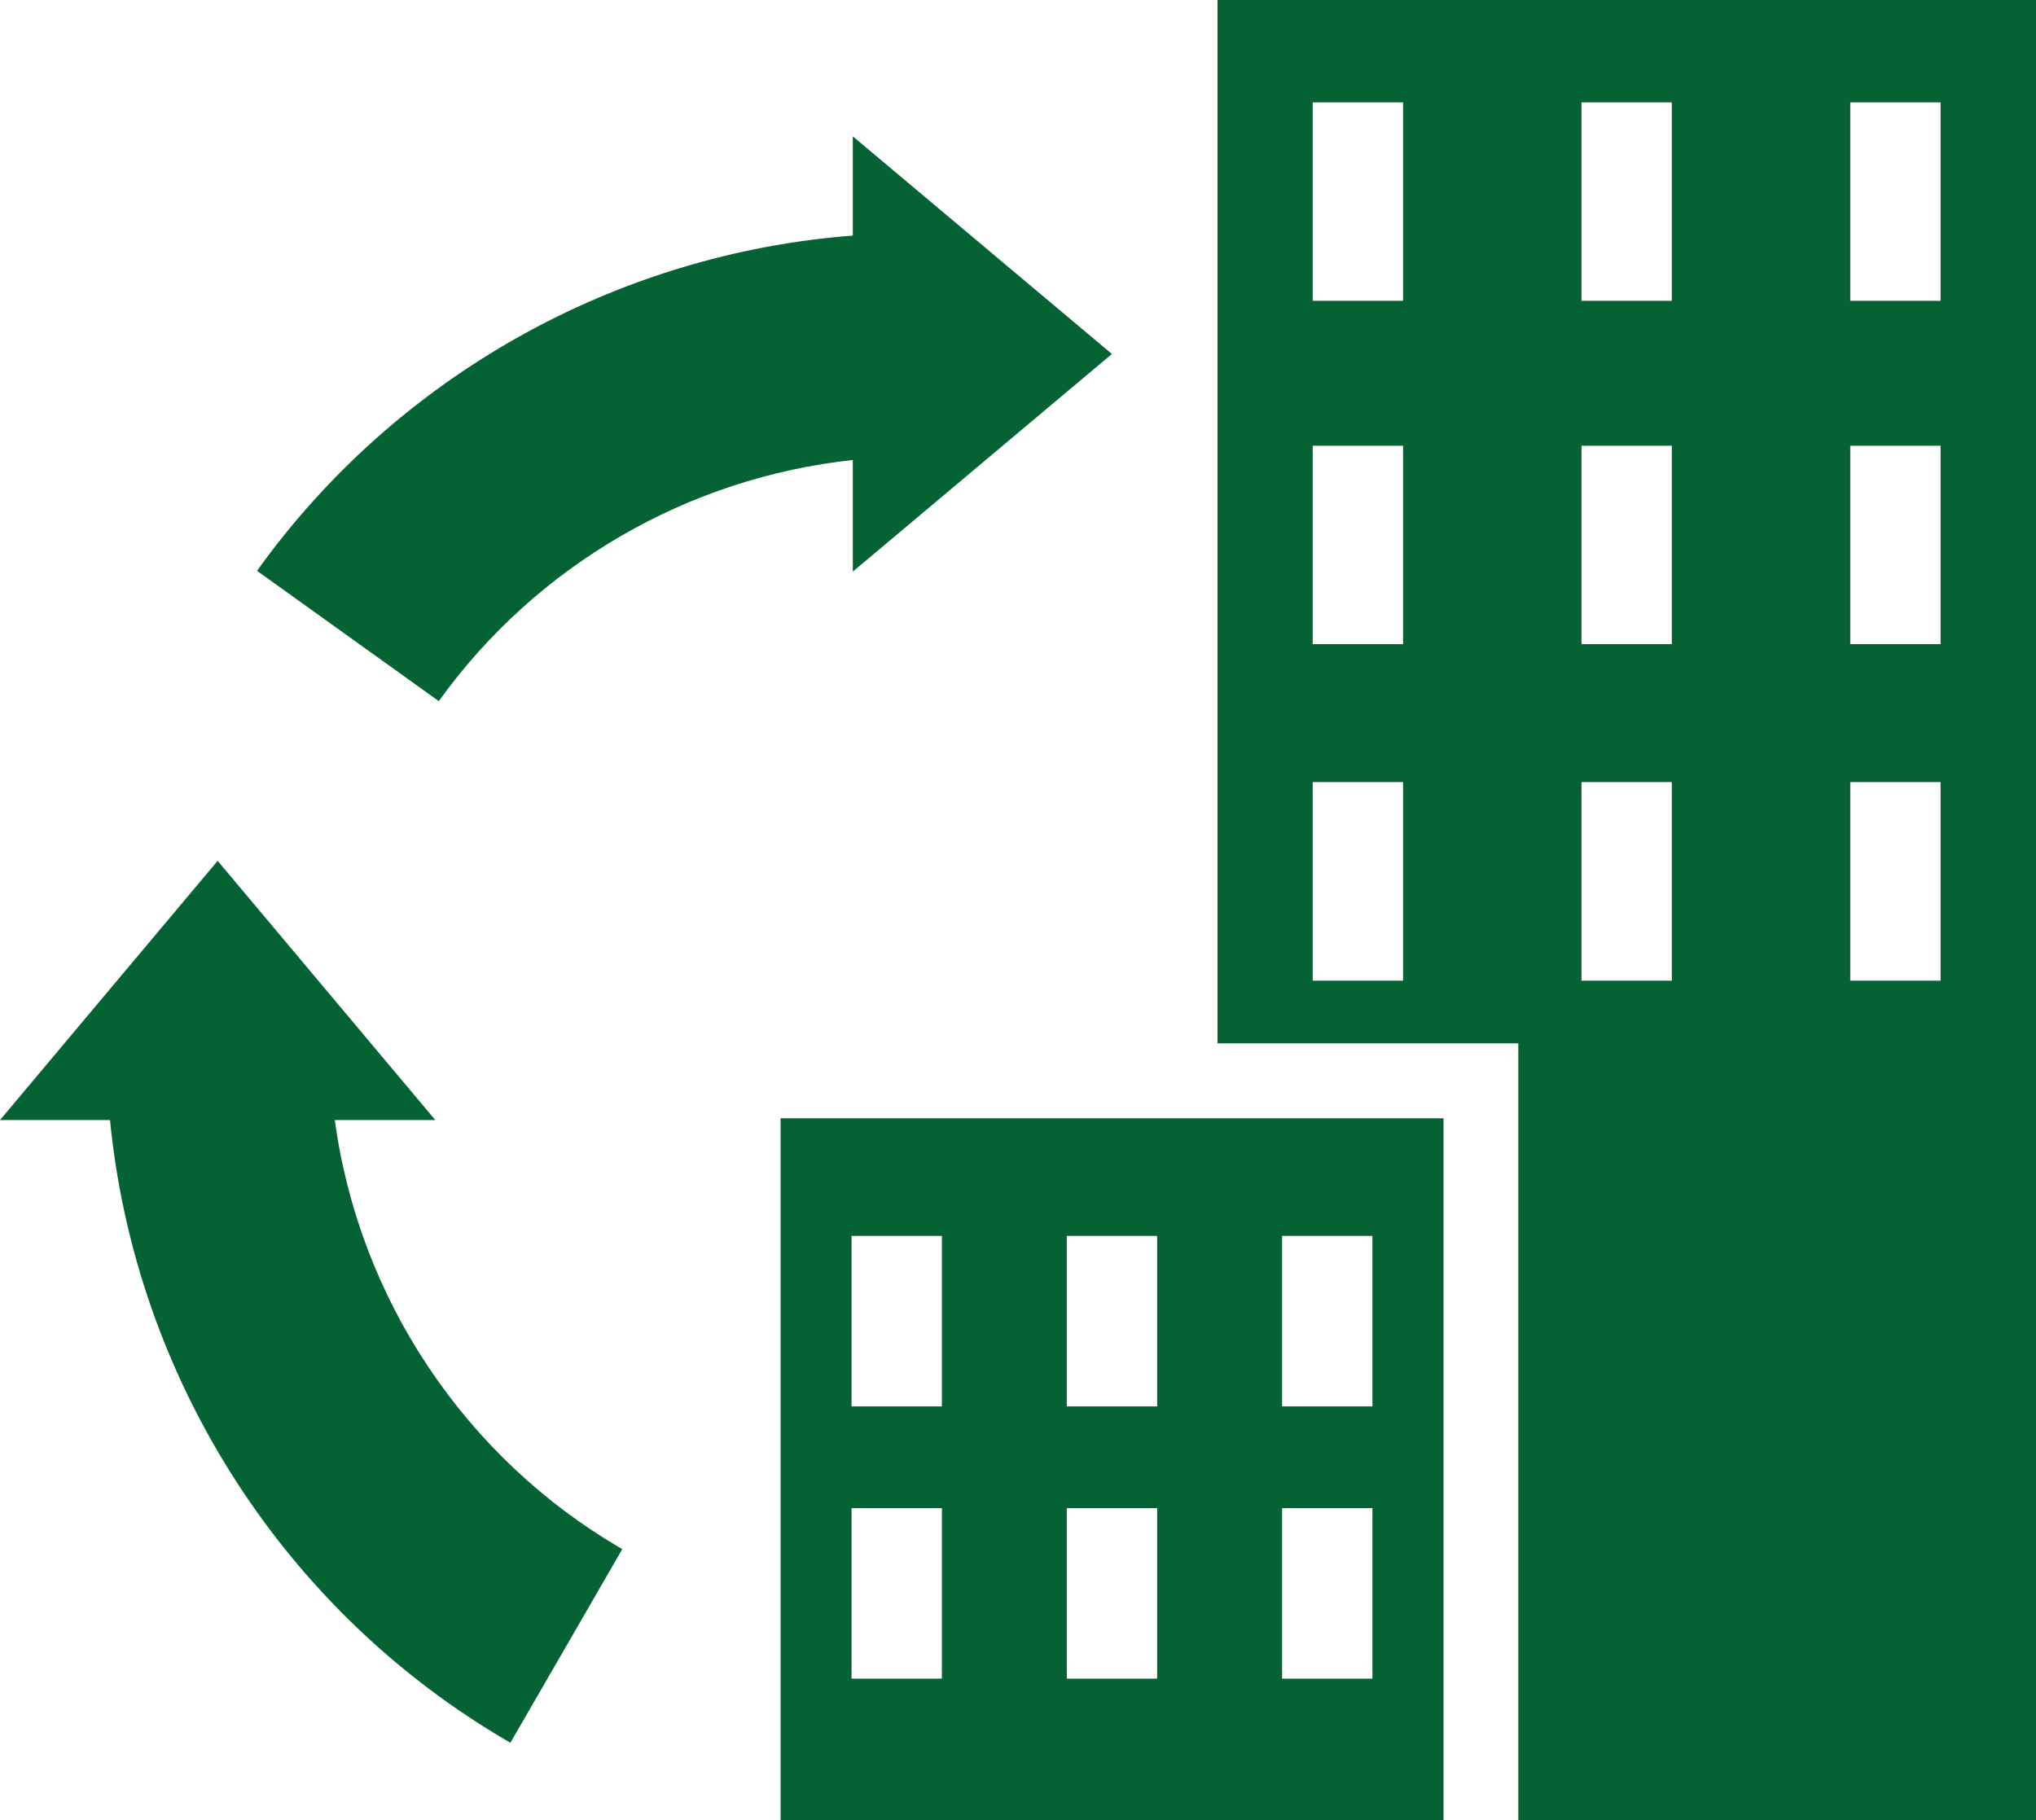
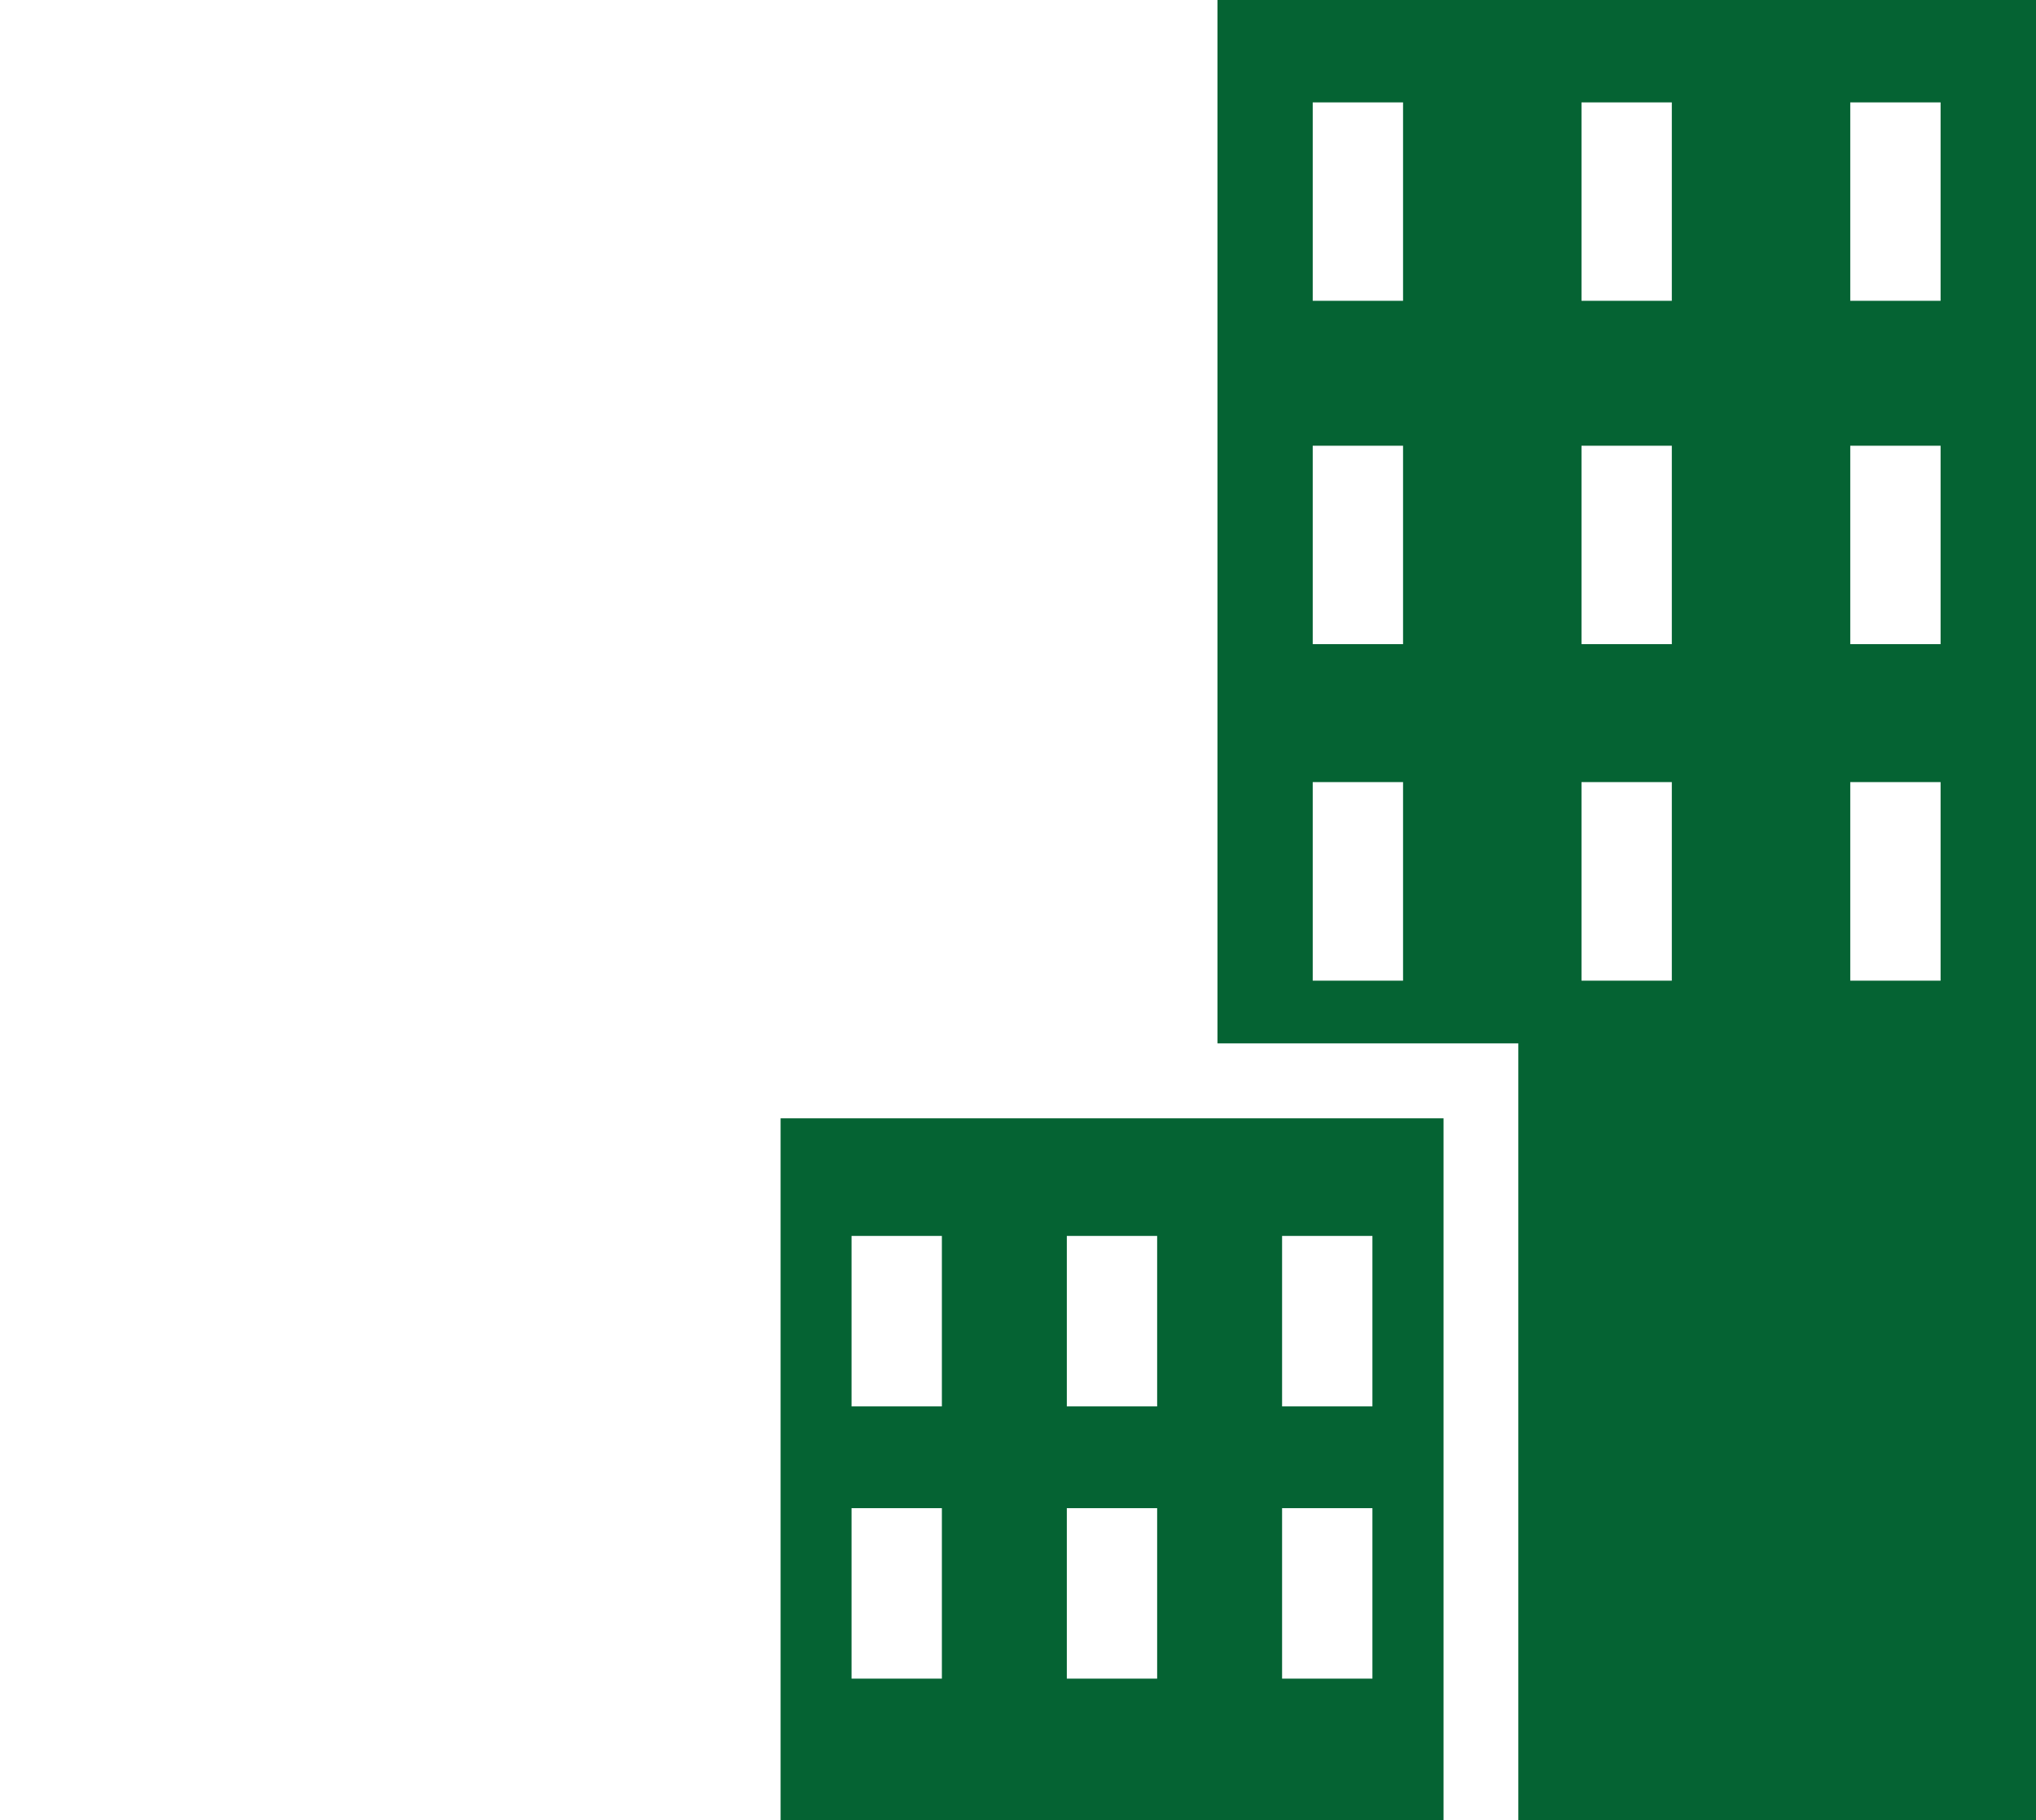
<svg xmlns="http://www.w3.org/2000/svg" id="Layer_1" data-name="Layer 1" viewBox="0 0 128.25 114.68">
  <defs>
    <style>
      .cls-1 {
        fill: none;
      }

      .cls-2 {
        fill: #056333;
      }

      .cls-3 {
        clip-path: url(#clippath);
      }
    </style>
    <clipPath id="clippath">
-       <rect class="cls-1" width="128.25" height="114.68" />
-     </clipPath>
+       </clipPath>
  </defs>
  <g class="cls-3">
-     <path class="cls-2" d="M21.09,70.56h6.33l-13.71-16.33L0,70.56h6.93c1.59,16.24,10.93,30.97,25.22,39.23l7.05-12.2c-9.94-5.75-16.6-15.83-18.11-27.04" />
-     <path class="cls-2" d="M53.72,28.99v7.02l16.32-13.71-16.32-13.71v6.25c-14.92,1.15-28.74,8.85-37.53,21.12l11.45,8.21c6.16-8.58,15.71-14.08,26.08-15.19" />
-   </g>
+     </g>
  <path class="cls-2" d="M53.64,95.01h5.69v10.74h-5.69v-10.74ZM67.2,95.01h5.69v10.74h-5.69v-10.74ZM80.76,95.01h5.69v10.74h-5.69v-10.74ZM53.64,77.86h5.69v10.74h-5.69v-10.74ZM67.2,77.86h5.69v10.74h-5.69v-10.74ZM80.76,77.86h5.69v10.74h-5.69v-10.74ZM76.69,70.45h-27.52v44.23h41.76v-44.23h-14.24Z" />
  <path class="cls-2" d="M82.69,49.27h5.69v12.51h-5.69v-12.51ZM99.62,49.27h5.69v12.51h-5.69v-12.51ZM116.55,49.27h5.69v12.51h-5.69v-12.51ZM82.69,28.08h5.69v12.5h-5.69v-12.5ZM99.62,28.08h5.69v12.5h-5.69v-12.5ZM116.55,28.08h5.69v12.5h-5.69v-12.5ZM82.69,6.45h5.69v12.5h-5.69V6.45ZM99.62,6.45h5.69v12.5h-5.69V6.45ZM116.55,6.45h5.69v12.5h-5.69V6.45ZM76.69,0v65.73h18.95v48.95h32.61V0h-51.56Z" />
</svg>